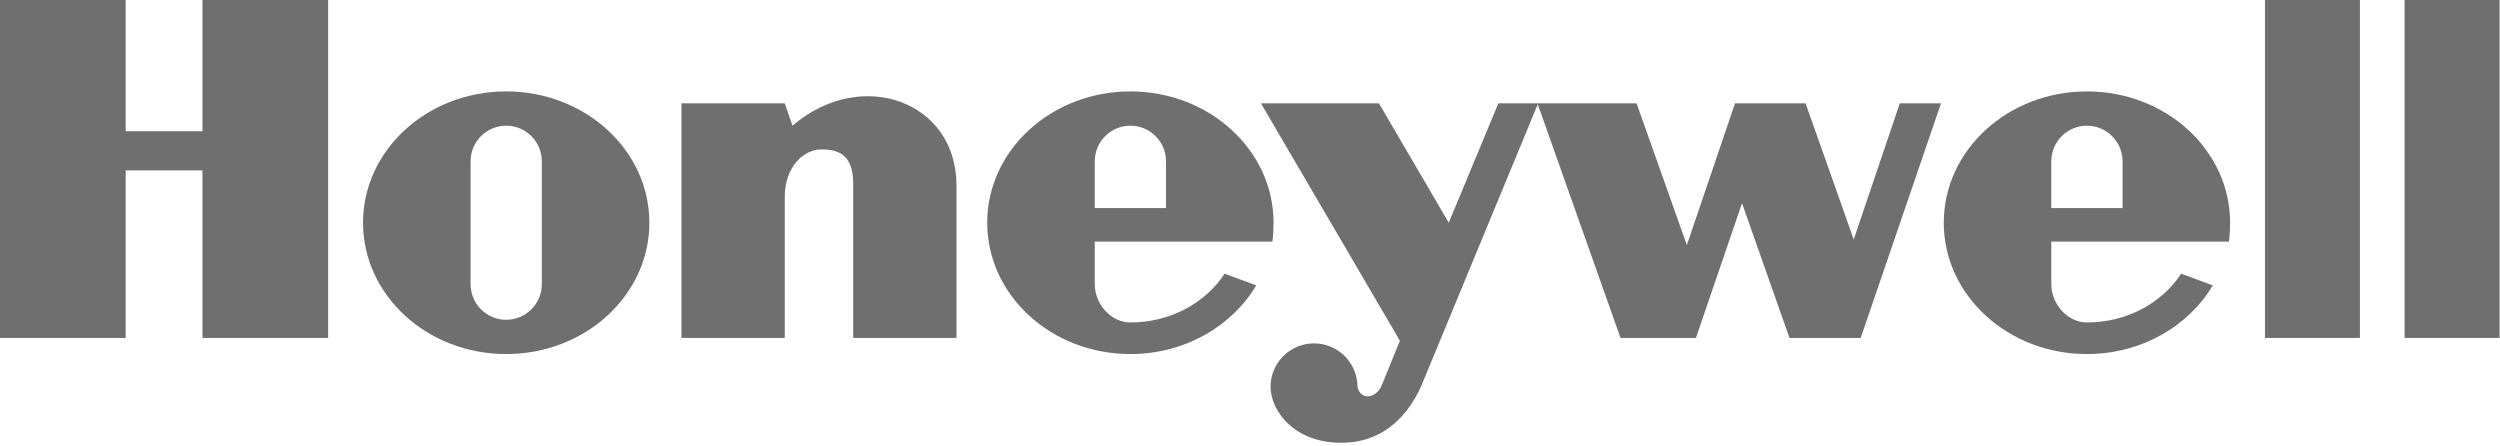
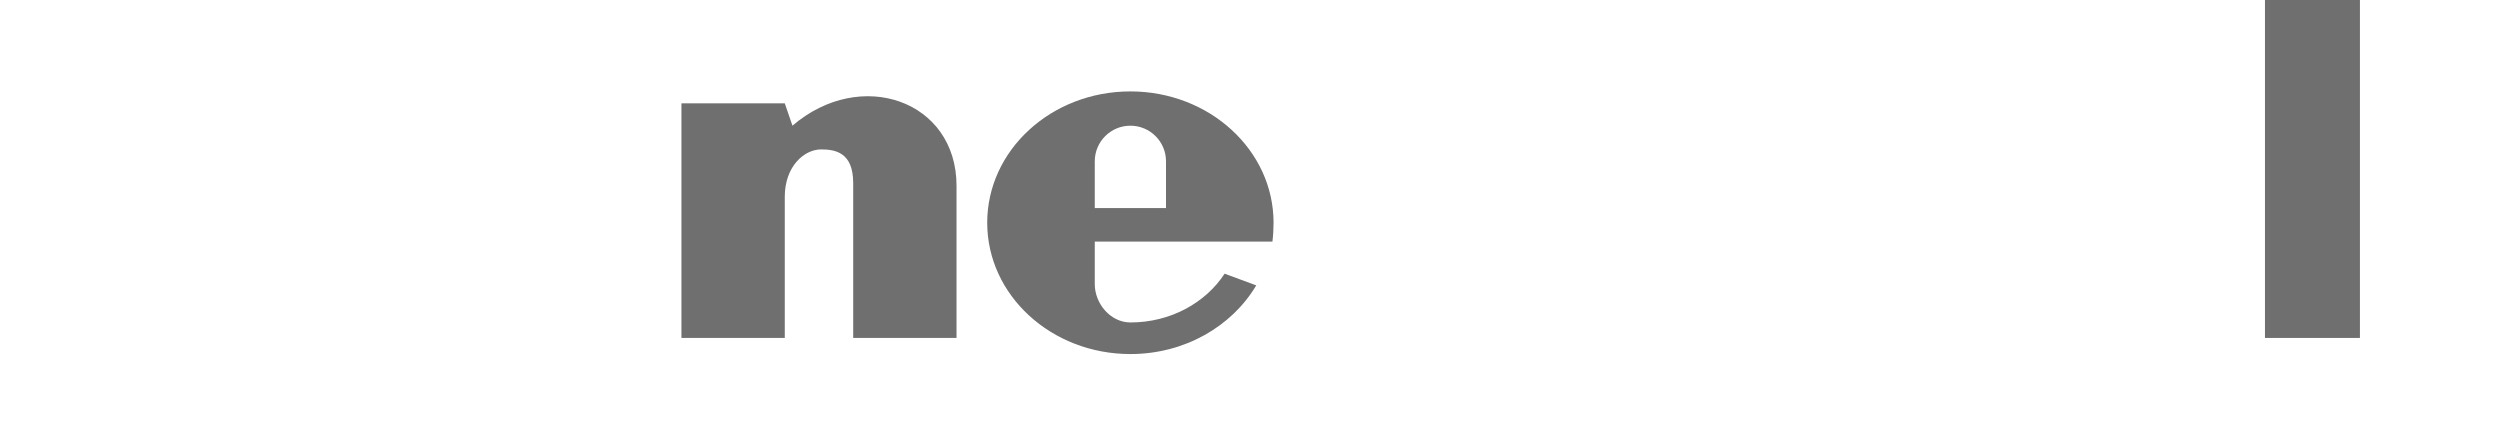
<svg xmlns="http://www.w3.org/2000/svg" width="100%" height="100%" viewBox="0 0 678 121" version="1.1" xml:space="preserve" style="fill-rule:evenodd;clip-rule:evenodd;stroke-linejoin:round;stroke-miterlimit:2;">
  <g id="g7">
    <rect id="polygon9" x="614.258" y="0" width="25.753" height="91.649" style="fill:rgb(111,111,111);" />
-     <rect id="polygon11" x="652.13" y="0" width="25.749" height="91.649" style="fill:rgb(111,111,111);" />
-     <path id="polygon13" d="M54.91,35.597L34.082,35.597L34.082,0L0,0L0,91.649L34.082,91.649L34.082,46.205L54.91,46.205L54.91,91.649L88.995,91.649L88.995,0L54.91,0L54.91,35.597Z" style="fill:rgb(111,111,111);" />
    <path id="path15" d="M214.914,34.082L212.83,28.024L184.805,28.024L184.805,91.649L212.83,91.649L212.83,53.398C212.83,45.065 218.134,40.522 222.677,40.522C226.463,40.522 231.385,41.279 231.385,49.612L231.385,91.649L259.41,91.649L259.41,50.37C259.41,27.268 233.473,18.181 214.914,34.082Z" style="fill:rgb(111,111,111);" />
-     <path id="path17" d="M502.73,64.948L489.666,28.024L470.541,28.024L457.474,66.463L443.84,28.024L406.351,28.024L392.904,60.401L373.97,28.024L341.968,28.024L379.649,92.406L374.728,104.521C373.021,108.312 368.941,108.499 368.143,104.9C368.143,98.394 362.866,93.121 356.359,93.121C349.852,93.121 344.576,98.394 344.576,104.9C344.622,111.719 351.438,120.618 364.88,120.049C378.326,119.482 384.005,108.312 385.898,103.577L417.04,28.272L439.487,91.649L459.937,91.649L472.434,55.101L485.311,91.649L504.623,91.649L526.398,28.024L515.228,28.024L502.73,64.948Z" style="fill:rgb(111,111,111);" />
-     <path id="path19" d="M137.277,24.79C115.834,24.79 98.454,40.734 98.454,60.401C98.454,80.075 115.834,96.02 137.277,96.02C158.724,96.02 176.108,80.075 176.108,60.401C176.108,40.734 158.724,24.79 137.277,24.79ZM146.937,77.063C146.937,82.399 142.613,86.724 137.277,86.724C131.948,86.724 127.624,82.399 127.624,77.063L127.624,43.742C127.624,38.41 131.948,34.09 137.277,34.09C142.613,34.09 146.937,38.41 146.937,43.742L146.937,77.063Z" style="fill:rgb(111,111,111);" />
    <path id="path21" d="M345.079,65.515C345.284,64.024 345.39,61.944 345.39,60.401C345.39,40.734 328.006,24.79 306.563,24.79C285.116,24.79 267.732,40.734 267.732,60.401C267.732,80.075 285.116,96.02 306.563,96.02C321.297,96.02 334.113,88.489 340.694,77.396L332.117,74.223C326.934,82.145 317.429,87.449 306.563,87.449C301.227,87.449 296.903,82.399 296.903,77.063L296.903,65.518L345.079,65.515ZM296.903,43.742C296.903,38.41 301.227,34.09 306.563,34.09C311.895,34.09 316.219,38.41 316.219,43.742L316.219,56.428L296.903,56.428L296.903,43.742Z" style="fill:rgb(111,111,111);" />
-     <path id="path23" d="M604.488,65.515C604.697,64.024 604.803,61.944 604.803,60.401C604.803,40.734 587.419,24.79 565.973,24.79C544.529,24.79 527.146,40.734 527.146,60.401C527.146,80.075 544.529,96.02 565.973,96.02C580.71,96.02 593.526,88.489 600.107,77.396L591.53,74.223C586.347,82.145 576.843,87.449 565.973,87.449C560.64,87.449 556.316,82.399 556.316,77.063L556.316,65.518L604.488,65.515ZM556.316,43.742C556.316,38.41 560.64,34.09 565.973,34.09C571.309,34.09 575.633,38.41 575.633,43.742L575.633,56.428L556.316,56.428L556.316,43.742Z" style="fill:rgb(111,111,111);" />
  </g>
</svg>